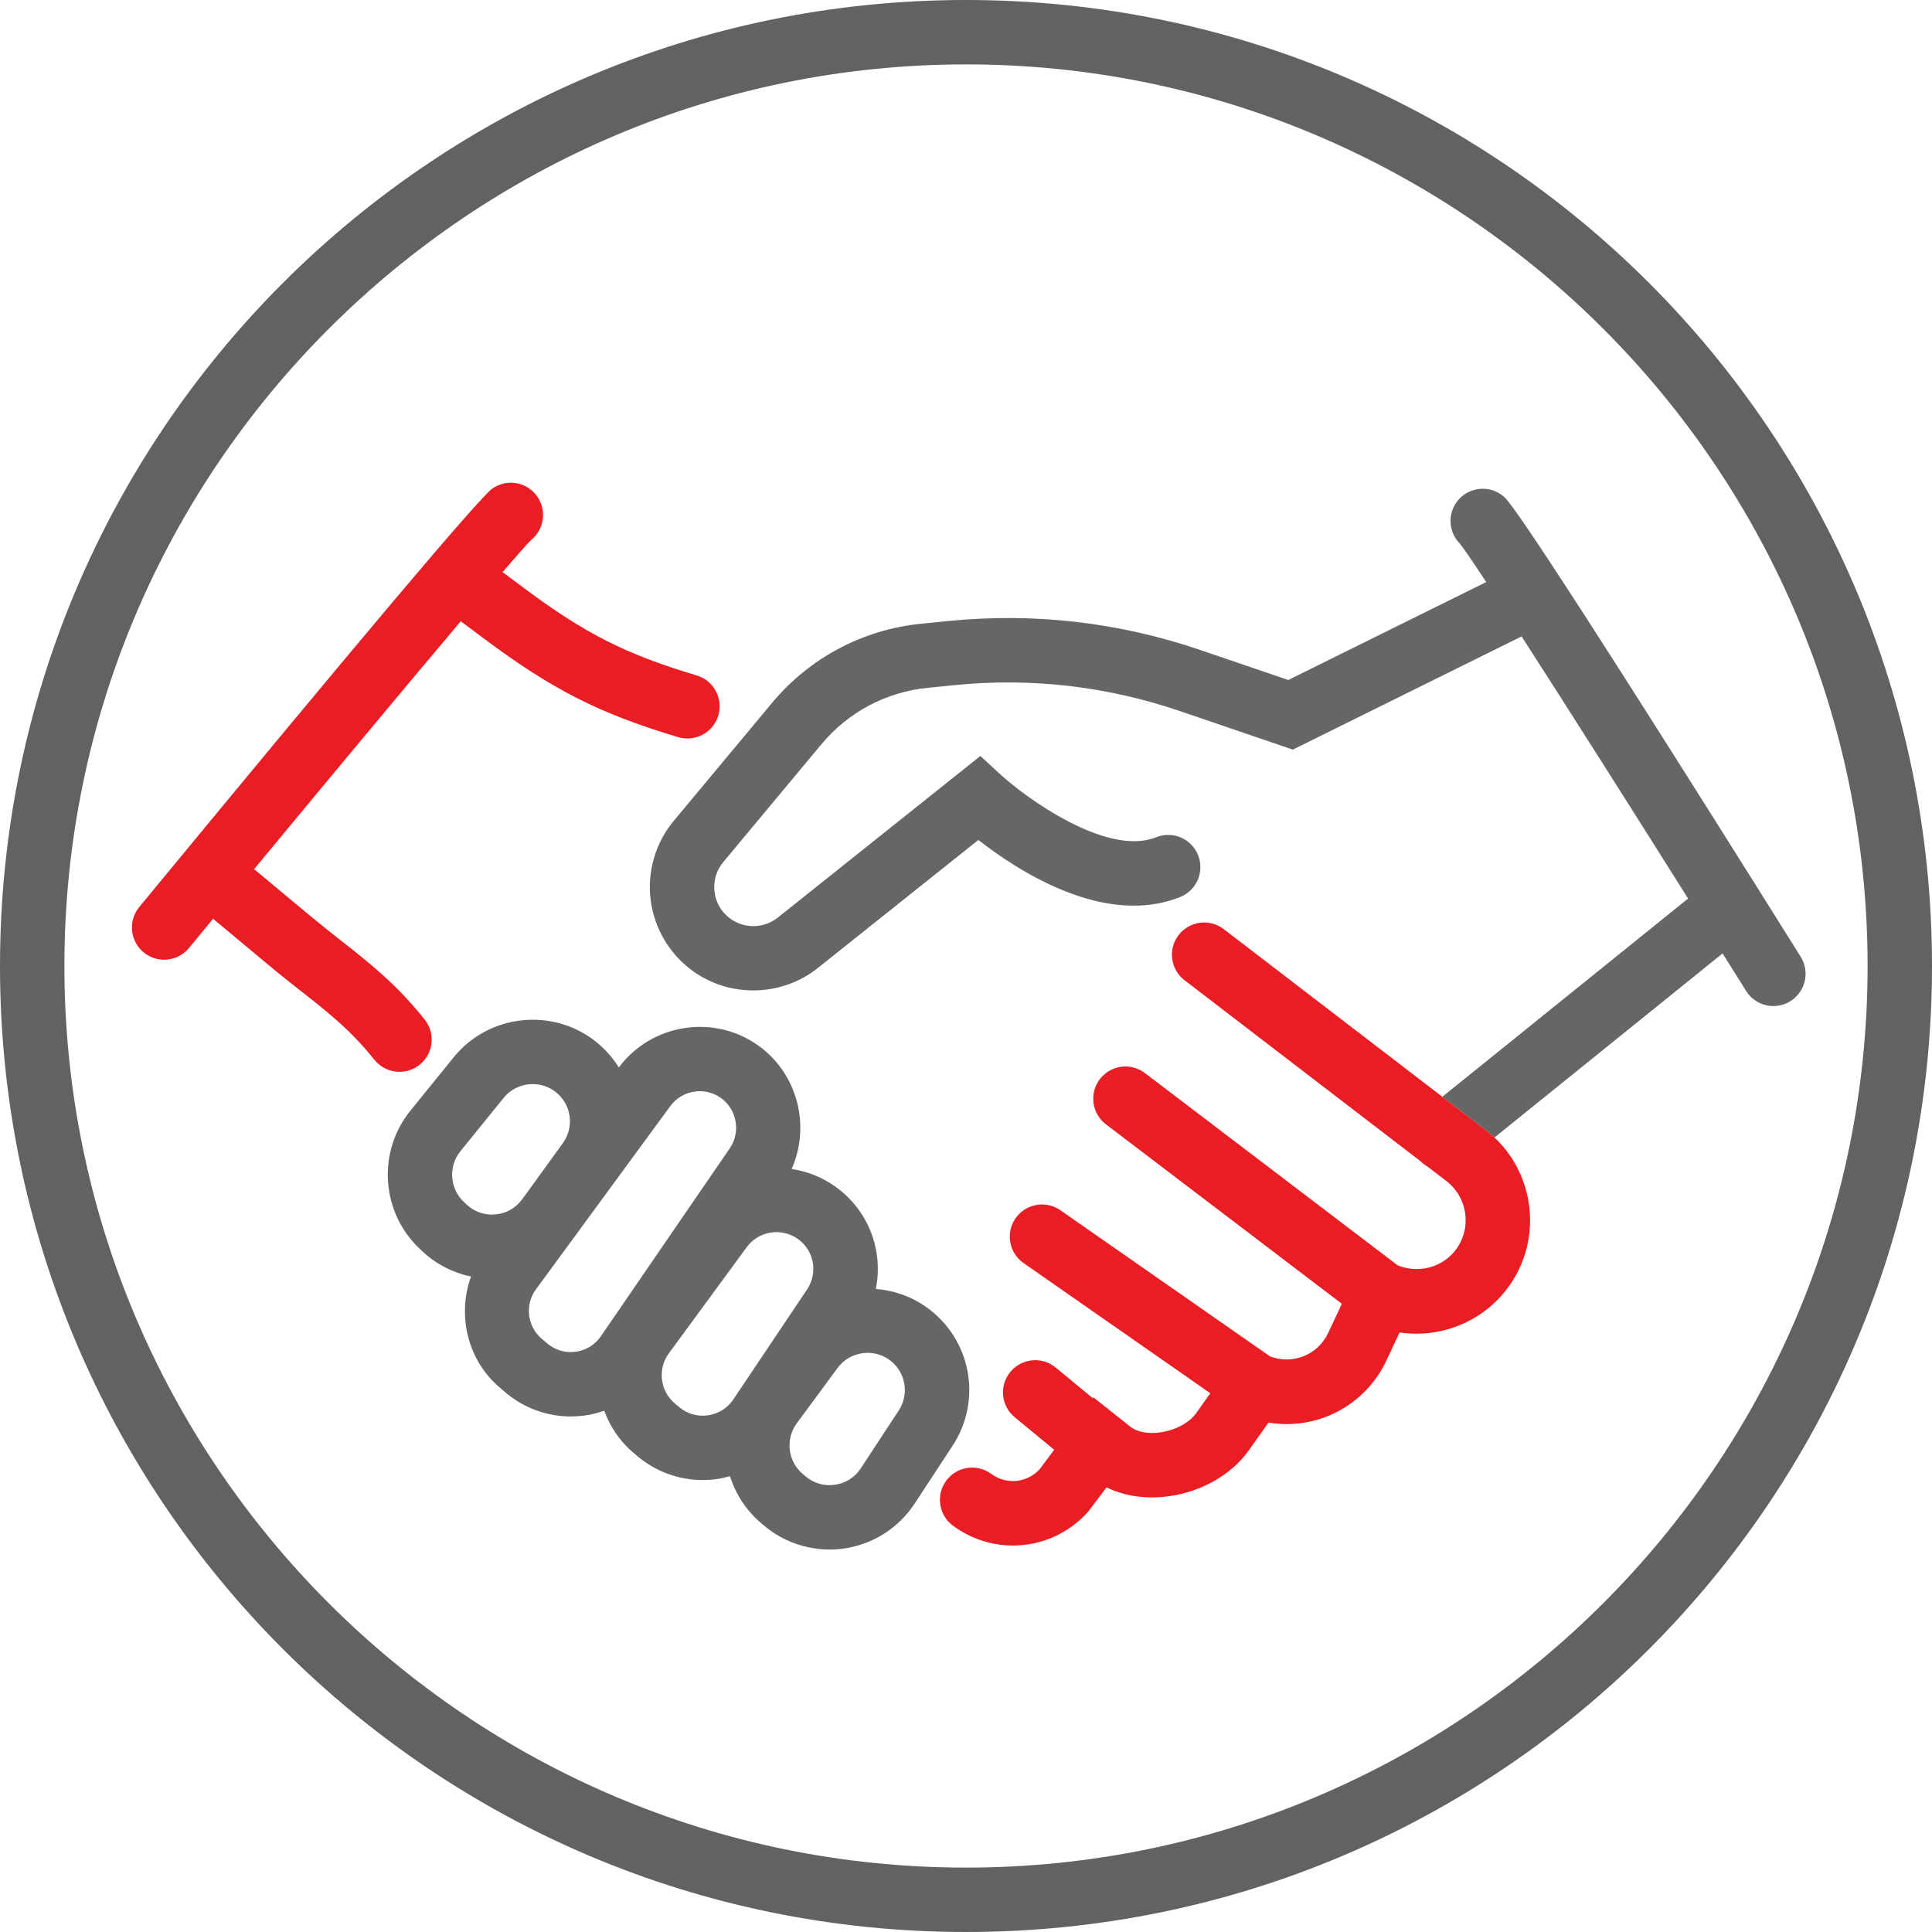
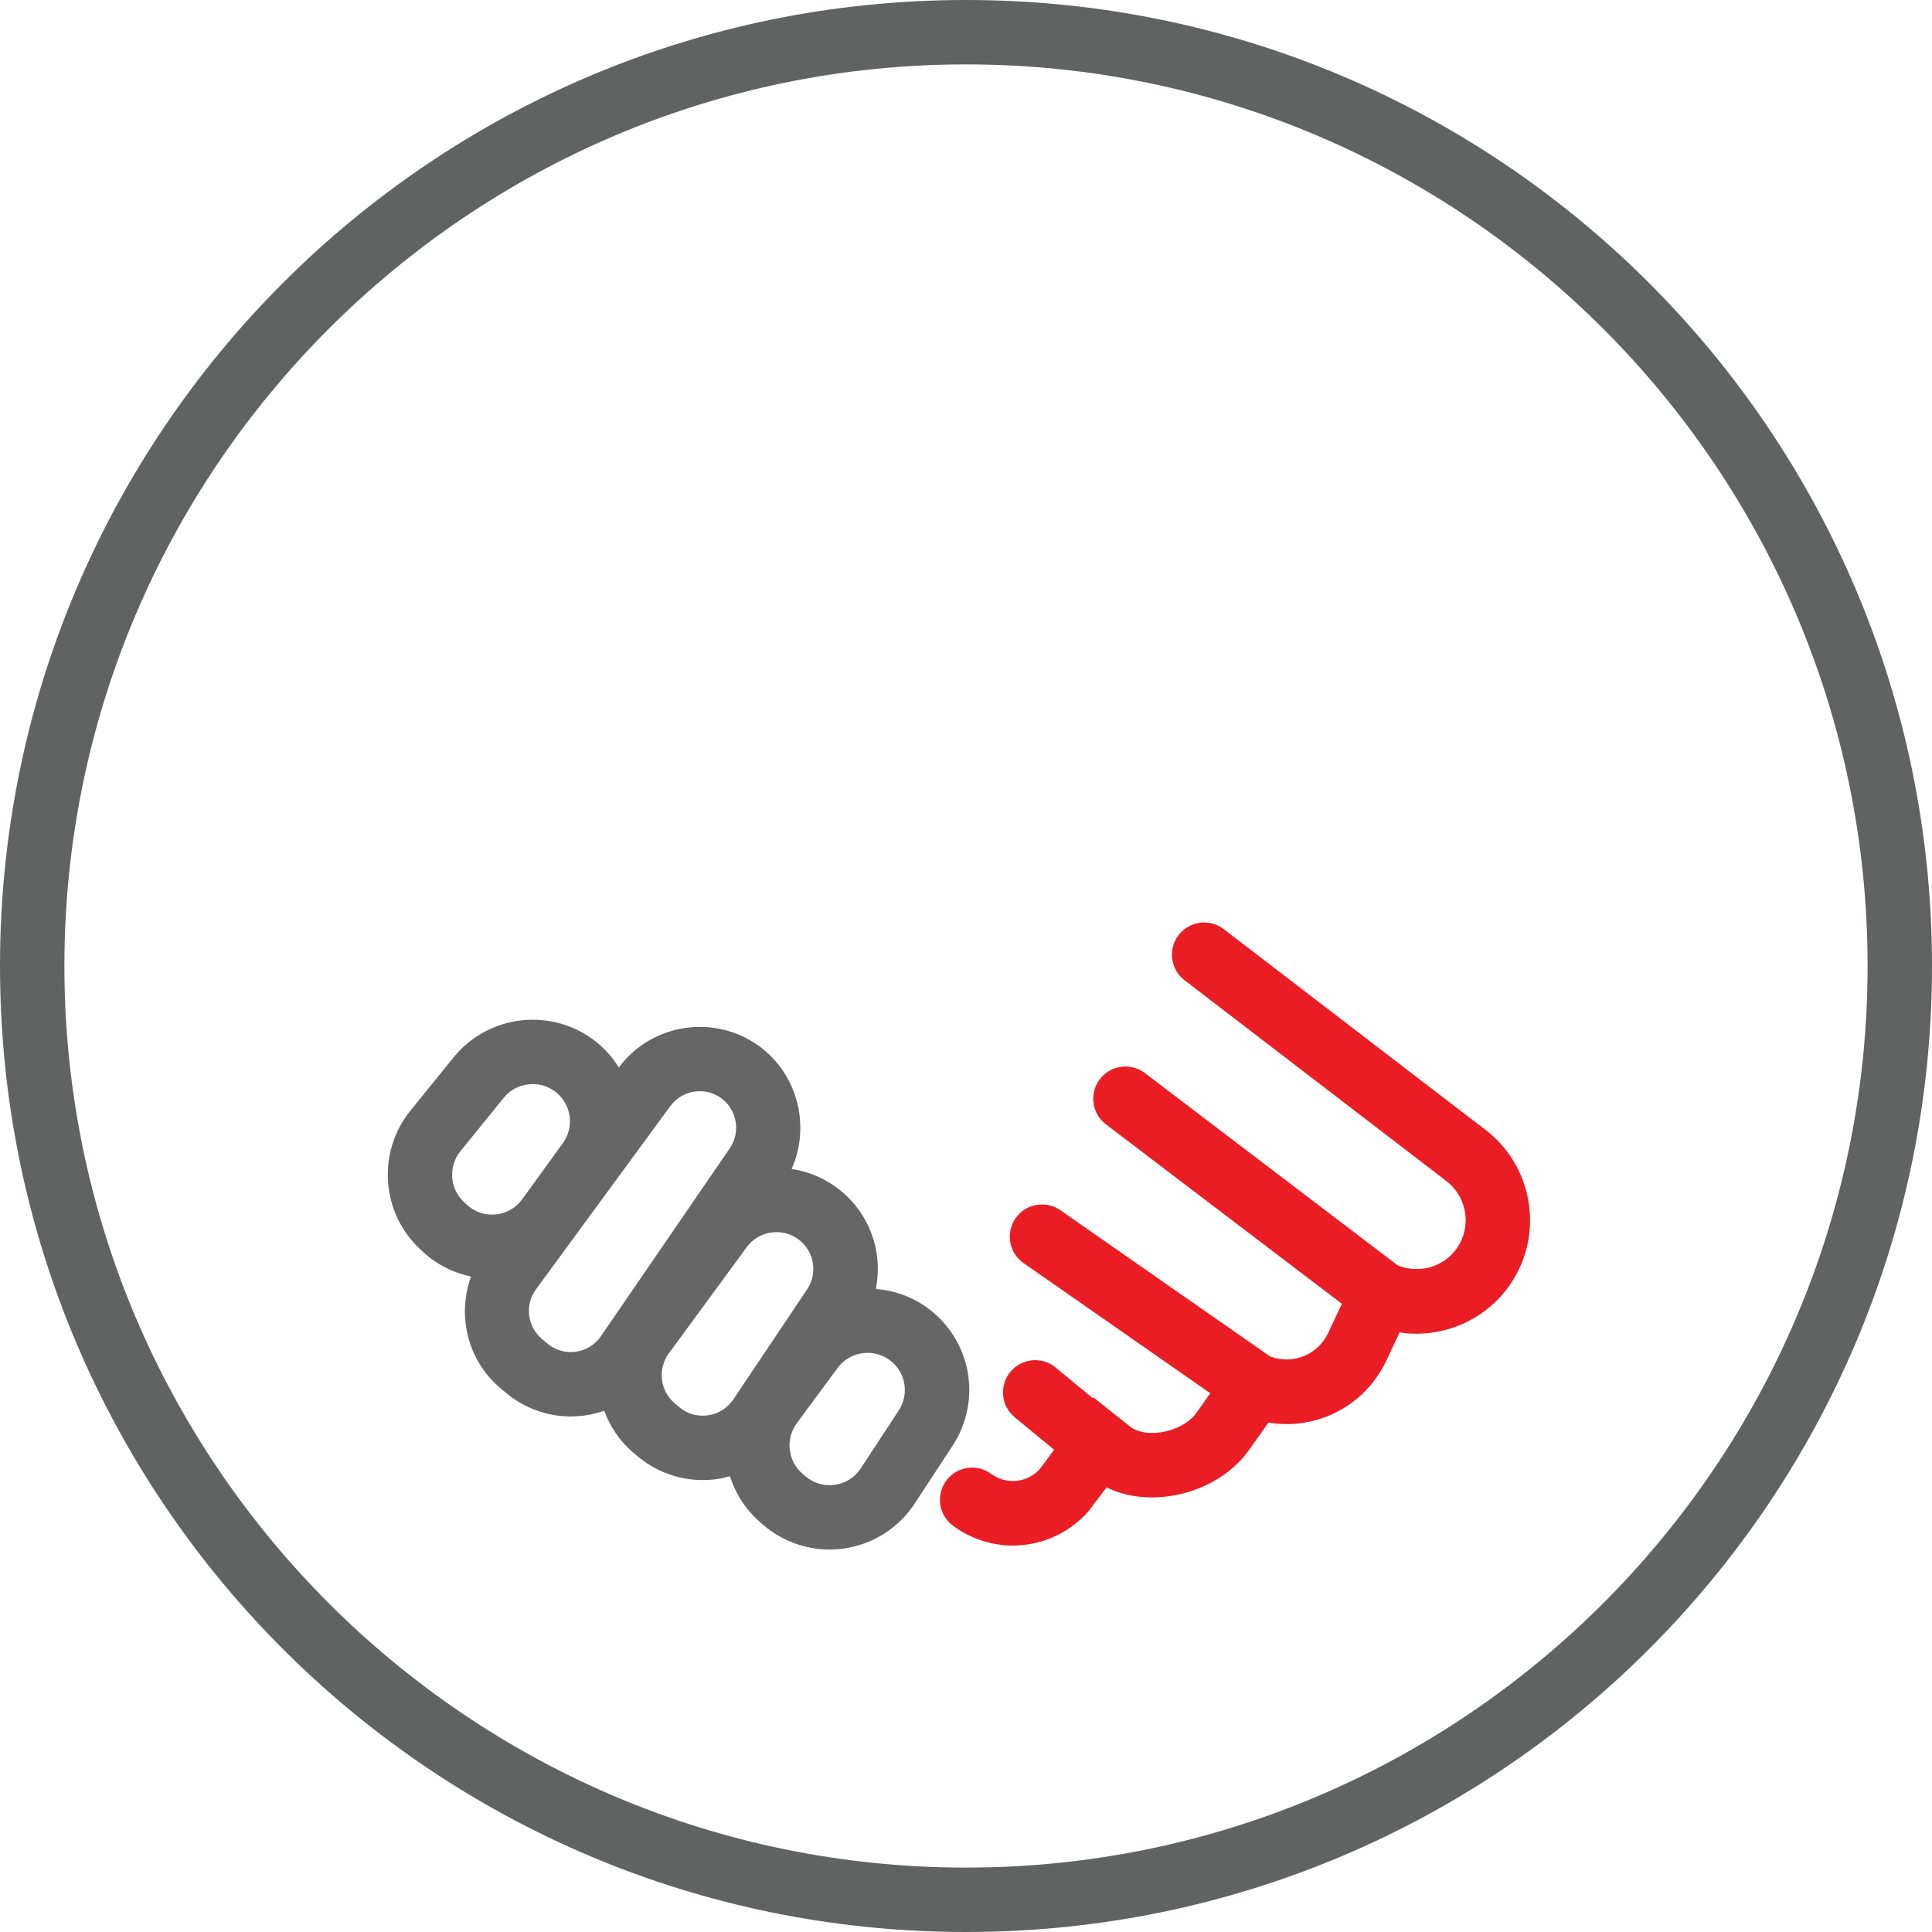
<svg xmlns="http://www.w3.org/2000/svg" version="1.1" id="icon" x="0px" y="0px" viewBox="0 0 120 120" style="enable-background:new 0 0 120 120;" xml:space="preserve">
  <g>
    <path style="fill:none;" d="M32.416,74.51l0.369-0.504l2.174-3.004c0.729-1.007,0.536-2.399-0.438-3.172   c-0.422-0.334-0.929-0.497-1.433-0.497c-0.676,0-1.347,0.293-1.802,0.854l-2.691,3.32c-0.763,0.941-0.666,2.325,0.221,3.151   l0,0.001l0.172,0.16c0.493,0.458,1.138,0.675,1.802,0.608C31.448,75.365,32.022,75.037,32.416,74.51z" />
-     <path style="fill:none;" d="M45.329,71.322c0.691-1.007,0.447-2.407-0.544-3.12c-1.005-0.725-2.418-0.5-3.15,0.499l-5.611,7.653   l-0.342,0.473c-0.015,0.021-0.033,0.039-0.048,0.059l-2.347,3.201c-0.699,0.954-0.541,2.301,0.361,3.066l0.339,0.287   c0.497,0.422,1.128,0.605,1.767,0.52c0.644-0.086,1.201-0.429,1.568-0.964L45.329,71.322z" />
    <path style="fill:none;" d="M55.238,84.461c-0.406-0.293-0.878-0.434-1.347-0.434c-0.713,0-1.417,0.325-1.869,0.938l-2.536,3.439   c-0.719,0.976-0.559,2.354,0.365,3.139l0.18,0.153c0.512,0.434,1.162,0.621,1.827,0.524c0.666-0.096,1.236-0.459,1.605-1.021   l2.356-3.592C56.502,86.57,56.247,85.188,55.238,84.461z" />
-     <path style="fill:none;" d="M45.552,86.916l4.576-6.825c0.69-1.03,0.443-2.406-0.563-3.131c-1.016-0.732-2.443-0.505-3.183,0.503   l-4.841,6.601c-0.707,0.964-0.547,2.324,0.364,3.098l0.264,0.224c0.505,0.43,1.141,0.617,1.797,0.523   C44.621,87.817,45.184,87.465,45.552,86.916z" />
-     <path style="fill:none;" d="M60,4C29.122,4,4,29.122,4,60c0,30.879,25.122,56,56,56c30.879,0,56-25.121,56-56   C116,29.122,90.879,4,60,4z M18.721,61.578c-0.631-0.496-1.293-1.017-2.003-1.609l-3.35-2.792c-0.045-0.038-0.08-0.083-0.122-0.124   c-0.52,0.629-1.024,1.241-1.508,1.828c-0.396,0.48-0.968,0.728-1.544,0.728c-0.448,0-0.898-0.149-1.271-0.457   C8.07,58.45,7.948,57.19,8.651,56.337c13.74-16.671,21.116-25.414,21.923-25.985c0.902-0.639,2.15-0.425,2.788,0.477   c0.612,0.865,0.441,2.048-0.369,2.707c-0.242,0.233-0.87,0.942-1.779,1.999l1.282,0.957c3.838,2.865,6.355,4.141,10.774,5.461   c1.058,0.316,1.66,1.431,1.344,2.489c-0.259,0.867-1.055,1.428-1.916,1.428c-0.19,0-0.383-0.027-0.574-0.084   c-4.879-1.458-7.8-2.938-12.021-6.088l-1.486-1.109c-3.486,4.129-8.447,10.094-12.846,15.41c0.052,0.036,0.107,0.065,0.157,0.106   l3.35,2.792c0.679,0.565,1.312,1.063,1.915,1.537c1.767,1.39,3.437,2.702,5.184,4.892c0.689,0.863,0.547,2.121-0.316,2.811   c-0.369,0.294-0.809,0.437-1.246,0.437c-0.588,0-1.17-0.258-1.565-0.753C21.792,63.993,20.437,62.927,18.721,61.578z M52.43,96.181   c-0.3,0.044-0.601,0.064-0.9,0.064c-1.487,0.001-2.939-0.525-4.087-1.499l-0.181-0.154c-0.931-0.791-1.574-1.804-1.92-2.901   c-0.27,0.076-0.545,0.14-0.826,0.179c-0.288,0.04-0.576,0.06-0.863,0.06c-1.481,0-2.929-0.524-4.071-1.494l-0.265-0.225   c-0.839-0.712-1.424-1.614-1.788-2.587c-0.401,0.141-0.818,0.244-1.245,0.301c-0.275,0.036-0.551,0.055-0.826,0.055   c-1.477,0-2.92-0.523-4.058-1.489l-0.34-0.288c-2.032-1.725-2.672-4.51-1.804-6.912c-1.107-0.236-2.147-0.756-2.992-1.543   l-0.172-0.161c-2.419-2.253-2.684-6.028-0.603-8.597l2.691-3.32c2.167-2.675,6.127-3.112,8.827-0.974   c0.583,0.462,1.058,1.009,1.431,1.606c2.033-2.732,5.918-3.339,8.686-1.345c2.432,1.752,3.232,4.998,2.046,7.653   c0.958,0.142,1.897,0.503,2.733,1.105c2.074,1.495,2.975,3.994,2.496,6.345c1.112,0.087,2.213,0.461,3.178,1.156   c2.75,1.981,3.448,5.754,1.589,8.588l-2.356,3.592C55.817,94.907,54.221,95.923,52.43,96.181z M111.21,62.182   c-0.33,0.207-0.697,0.306-1.06,0.306c-0.666,0-1.317-0.333-1.697-0.939c-0.466-0.743-0.956-1.525-1.46-2.329L92.821,70.653   c2.284,2.142,2.904,5.659,1.364,8.495c-1.441,2.662-4.386,4.045-7.258,3.614l-0.809,1.724c-1.338,2.861-4.358,4.372-7.334,3.874   l-1.229,1.732c-1.057,1.489-2.896,2.55-4.923,2.838c-1.423,0.2-2.774,0.01-3.906-0.545l-1.126,1.491   c-1.239,1.398-2.954,2.122-4.688,2.122c-1.293,0-2.596-0.402-3.719-1.229c-0.89-0.654-1.081-1.906-0.427-2.796   c0.654-0.891,1.905-1.083,2.796-0.427c0.932,0.685,2.208,0.566,2.996-0.272l0.917-1.224l-2.453-2.022   c-0.853-0.702-0.974-1.963-0.271-2.815c0.704-0.852,1.964-0.974,2.815-0.271l2.309,1.904l0.038-0.05l2.293,1.823   c0.41,0.326,1.109,0.459,1.862,0.35c0.93-0.132,1.803-0.6,2.223-1.191l0.88-1.24l-11.598-8.085   c-0.906-0.632-1.129-1.878-0.497-2.784c0.632-0.905,1.878-1.129,2.784-0.497l13.03,9.083c1.4,0.523,2.962-0.096,3.604-1.465   l0.848-1.809L68.692,69.835c-0.879-0.669-1.05-1.924-0.381-2.803c0.669-0.88,1.922-1.05,2.803-0.381l15.705,11.945   c1.466,0.584,3.113,0.008,3.85-1.355c0.726-1.337,0.347-3.023-0.879-3.923l-1.108-0.85c-0.204-0.104-0.389-0.248-0.553-0.424   L73.574,60.884c-0.877-0.672-1.042-1.928-0.37-2.804c0.673-0.875,1.93-1.041,2.804-0.37l13.578,10.413l15.263-12.315   c-3.542-5.627-7.492-11.862-10.341-16.281l-14.209,7.031l-7.008-2.391c-4.526-1.545-9.234-2.089-13.991-1.615l-1.667,0.166   c-2.595,0.258-4.944,1.504-6.614,3.508l-6.094,7.314c-0.438,0.526-0.631,1.189-0.543,1.868c0.088,0.679,0.445,1.272,1.003,1.668   c0.877,0.623,2.079,0.588,2.921-0.083l12.588-10.039l1.261,1.163c1.525,1.399,6.587,5.117,9.659,3.884   c1.029-0.411,2.19,0.088,2.601,1.113c0.411,1.025-0.088,2.189-1.112,2.6c-4.68,1.876-10.048-1.601-12.535-3.543l-9.968,7.949   c-1.164,0.928-2.586,1.396-4.012,1.396c-1.303,0-2.607-0.392-3.717-1.178c-1.457-1.034-2.425-2.643-2.655-4.415   c-0.23-1.771,0.293-3.573,1.437-4.945l6.093-7.313c2.346-2.815,5.646-4.565,9.292-4.928l1.667-0.166   c5.333-0.53,10.607,0.079,15.677,1.81l5.434,1.854l12.296-6.084c-0.824-1.249-1.404-2.1-1.637-2.386   c-0.725-0.728-0.783-1.901-0.108-2.7c0.713-0.844,1.975-0.949,2.818-0.237c0.29,0.246,1.174,0.992,18.459,28.597   C112.43,60.362,112.146,61.596,111.21,62.182z" />
-     <path style="fill:#666666;" d="M88.682,72.47l-0.553-0.424C88.293,72.222,88.478,72.366,88.682,72.47z" />
+     <path style="fill:#666666;" d="M88.682,72.47l-0.553-0.424z" />
    <path style="fill:#616262;" d="M60,0C26.863,0,0,26.863,0,60c0,33.137,26.863,60,60,60c33.137,0,60-26.863,60-60   C120,26.863,93.137,0,60,0z M60,116C29.122,116,4,90.879,4,60C4,29.122,29.122,4,60,4c30.879,0,56,25.122,56,56   C116,90.879,90.879,116,60,116z" />
-     <path style="fill:#EB1D24;" d="M26.061,66.136c0.863-0.689,1.005-1.947,0.316-2.811c-1.747-2.19-3.417-3.502-5.184-4.892   c-0.603-0.474-1.236-0.972-1.915-1.537l-3.35-2.792c-0.049-0.041-0.105-0.07-0.157-0.106c4.399-5.316,9.36-11.281,12.846-15.41   l1.486,1.109c4.222,3.15,7.143,4.63,12.021,6.088c0.191,0.057,0.384,0.084,0.574,0.084c0.861,0,1.656-0.561,1.916-1.428   c0.316-1.059-0.286-2.173-1.344-2.489c-4.419-1.32-6.936-2.596-10.774-5.461l-1.282-0.957c0.91-1.057,1.538-1.766,1.779-1.999   c0.81-0.659,0.981-1.842,0.369-2.707c-0.638-0.901-1.886-1.116-2.788-0.477c-0.808,0.572-8.184,9.314-21.923,25.985   C7.948,57.19,8.07,58.45,8.922,59.153c0.373,0.307,0.823,0.457,1.271,0.457c0.577,0,1.149-0.248,1.544-0.728   c0.484-0.587,0.988-1.199,1.508-1.828c0.041,0.041,0.076,0.086,0.122,0.124l3.35,2.792c0.71,0.592,1.373,1.113,2.003,1.609   c1.716,1.349,3.071,2.415,4.529,4.241c0.395,0.495,0.977,0.753,1.565,0.753C25.251,66.572,25.692,66.43,26.061,66.136z" />
    <path style="fill:#EB1D24;" d="M89.586,68.123L76.008,57.71c-0.874-0.671-2.131-0.505-2.804,0.37   c-0.672,0.876-0.507,2.132,0.37,2.804l14.555,11.162l0.553,0.424l1.108,0.85c1.226,0.899,1.604,2.586,0.879,3.923   c-0.737,1.362-2.384,1.938-3.85,1.355L71.114,66.651c-0.881-0.669-2.134-0.499-2.803,0.381c-0.669,0.879-0.498,2.134,0.381,2.803   L83.345,80.98l-0.848,1.809c-0.642,1.37-2.204,1.988-3.604,1.465l-13.03-9.083c-0.906-0.632-2.152-0.408-2.784,0.497   c-0.632,0.906-0.409,2.152,0.497,2.784l11.598,8.085l-0.88,1.24c-0.42,0.592-1.293,1.06-2.223,1.191   c-0.753,0.109-1.452-0.023-1.862-0.35l-2.293-1.823l-0.038,0.05l-2.309-1.904c-0.852-0.703-2.111-0.581-2.815,0.271   c-0.703,0.853-0.582,2.113,0.271,2.815l2.453,2.022l-0.917,1.224c-0.788,0.839-2.064,0.957-2.996,0.272   c-0.892-0.656-2.142-0.464-2.796,0.427c-0.654,0.89-0.463,2.142,0.427,2.796c1.124,0.826,2.426,1.229,3.719,1.229   c1.733,0,3.448-0.724,4.688-2.122l1.126-1.491c1.132,0.555,2.483,0.745,3.906,0.545c2.026-0.288,3.866-1.349,4.923-2.838   l1.229-1.732c2.976,0.498,5.996-1.013,7.334-3.874l0.809-1.724c2.872,0.431,5.816-0.952,7.258-3.614   c1.539-2.836,0.92-6.352-1.364-8.495c-0.2-0.187-0.407-0.368-0.632-0.533L89.586,68.123z" />
    <path style="fill:#666666;" d="M57.576,81.215c-0.965-0.695-2.066-1.069-3.178-1.156c0.479-2.351-0.422-4.85-2.496-6.345   c-0.836-0.602-1.775-0.963-2.733-1.105c1.186-2.655,0.386-5.901-2.046-7.653c-2.769-1.993-6.653-1.387-8.686,1.345   c-0.374-0.597-0.848-1.144-1.431-1.606c-2.699-2.139-6.659-1.701-8.827,0.974l-2.691,3.32c-2.081,2.568-1.816,6.344,0.603,8.597   l0.172,0.161c0.846,0.787,1.885,1.308,2.992,1.543c-0.868,2.402-0.228,5.187,1.804,6.912l0.34,0.288   c1.138,0.966,2.582,1.489,4.058,1.489c0.275,0,0.551-0.019,0.826-0.055c0.428-0.057,0.844-0.16,1.245-0.301   c0.363,0.973,0.949,1.875,1.788,2.587l0.265,0.225c1.143,0.97,2.59,1.494,4.071,1.494c0.287,0,0.576-0.02,0.863-0.06   c0.281-0.039,0.556-0.103,0.826-0.179c0.346,1.096,0.989,2.11,1.92,2.901l0.181,0.154c1.148,0.974,2.6,1.5,4.087,1.499   c0.299,0,0.601-0.021,0.9-0.064c1.791-0.258,3.387-1.273,4.379-2.786l2.356-3.592C61.024,86.969,60.327,83.196,57.576,81.215z    M28.817,74.66L28.817,74.66c-0.887-0.827-0.984-2.211-0.222-3.152l2.691-3.32c0.455-0.562,1.126-0.854,1.802-0.854   c0.504,0,1.01,0.163,1.433,0.497c0.974,0.772,1.167,2.165,0.438,3.172l-2.174,3.004l-0.369,0.504   c-0.394,0.527-0.968,0.854-1.625,0.919c-0.664,0.066-1.309-0.15-1.802-0.608L28.817,74.66z M35.754,83.96   c-0.639,0.086-1.271-0.098-1.767-0.52l-0.339-0.287c-0.902-0.766-1.061-2.112-0.361-3.066l2.347-3.201   c0.015-0.02,0.033-0.038,0.048-0.059l0.342-0.473l5.611-7.653c0.732-0.999,2.145-1.224,3.15-0.499   c0.991,0.713,1.235,2.113,0.544,3.12l-8.007,11.674C36.955,83.531,36.397,83.874,35.754,83.96z M43.966,87.908   c-0.656,0.094-1.292-0.094-1.797-0.523l-0.264-0.224c-0.911-0.773-1.07-2.134-0.364-3.098l4.841-6.601   c0.739-1.008,2.167-1.235,3.183-0.503c1.006,0.725,1.254,2.101,0.563,3.131l-4.576,6.825   C45.184,87.465,44.621,87.817,43.966,87.908z M55.821,87.609l-2.356,3.592c-0.369,0.562-0.939,0.925-1.605,1.021   c-0.666,0.097-1.315-0.091-1.827-0.524l-0.18-0.153c-0.924-0.784-1.084-2.163-0.365-3.139l2.536-3.439   c0.452-0.613,1.156-0.938,1.869-0.938c0.468,0,0.94,0.141,1.347,0.434C56.247,85.188,56.502,86.57,55.821,87.609z" />
-     <path style="fill:#666666;" d="M111.844,59.425C94.559,31.821,93.675,31.074,93.385,30.829c-0.844-0.712-2.105-0.607-2.818,0.237   c-0.675,0.799-0.616,1.973,0.108,2.7c0.233,0.286,0.813,1.137,1.637,2.386l-12.296,6.084l-5.434-1.854   c-5.07-1.731-10.345-2.34-15.677-1.81l-1.667,0.166c-3.646,0.363-6.945,2.113-9.292,4.928l-6.093,7.313   c-1.144,1.372-1.667,3.174-1.437,4.945c0.23,1.771,1.198,3.38,2.655,4.415c1.11,0.787,2.415,1.178,3.717,1.178   c1.425,0,2.848-0.468,4.012-1.396l9.968-7.949c2.487,1.943,7.855,5.42,12.535,3.543c1.024-0.411,1.523-1.575,1.112-2.6   c-0.41-1.025-1.571-1.524-2.601-1.113c-3.072,1.232-8.134-2.485-9.659-3.884l-1.261-1.163L48.307,56.995   c-0.842,0.671-2.043,0.706-2.921,0.083c-0.559-0.396-0.915-0.989-1.003-1.668c-0.088-0.679,0.104-1.342,0.543-1.868l6.094-7.314   c1.67-2.004,4.019-3.25,6.614-3.508l1.667-0.166c4.756-0.475,9.464,0.07,13.991,1.615l7.008,2.391l14.209-7.031   c2.849,4.419,6.799,10.654,10.341,16.281L89.586,68.123l2.604,1.997c0.225,0.165,0.432,0.345,0.632,0.533l14.171-11.434   c0.505,0.804,0.995,1.586,1.46,2.329c0.38,0.606,1.031,0.939,1.697,0.939c0.362,0,0.729-0.099,1.06-0.306   C112.146,61.596,112.43,60.362,111.844,59.425z" />
  </g>
</svg>